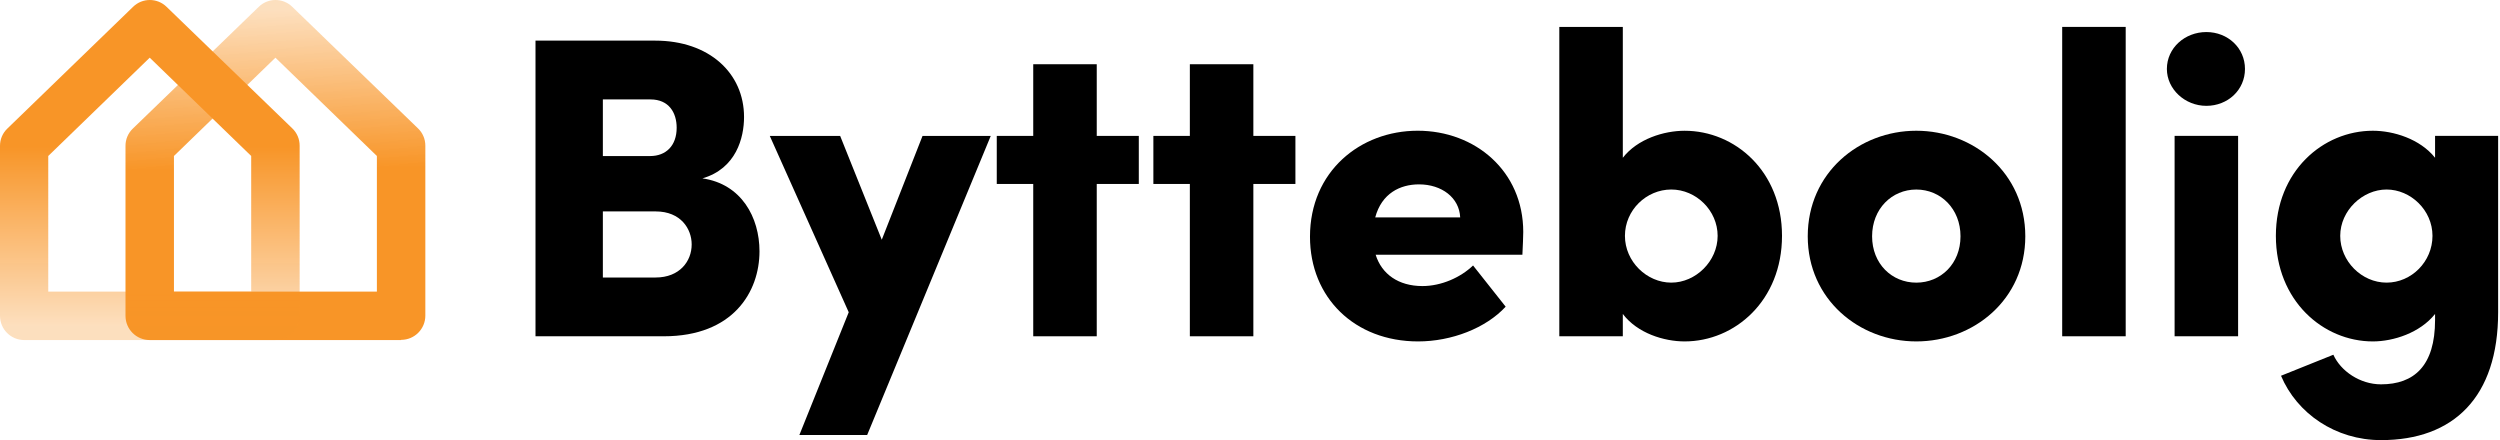
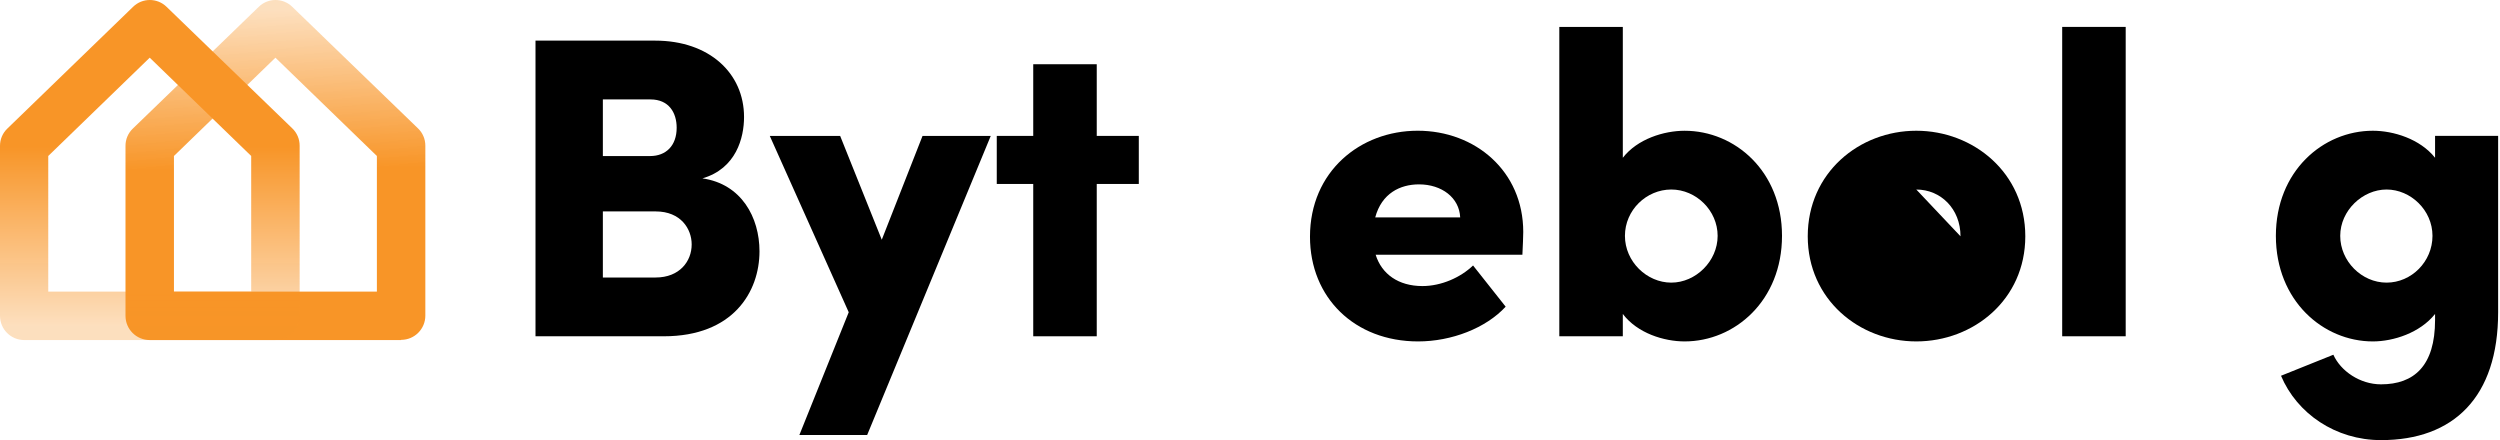
<svg xmlns="http://www.w3.org/2000/svg" id="Ebene_2" data-name="Ebene 2" viewBox="0 0 1259 221.64">
  <defs>
    <style>
      .cls-1 {
        fill: url(#Unbenannter_Verlauf);
      }

      .cls-2 {
        fill: url(#Unbenannter_Verlauf_2);
      }
    </style>
    <linearGradient id="Unbenannter_Verlauf" data-name="Unbenannter Verlauf" x1="137.38" y1="-778.85" x2="139.28" y2="-938.65" gradientTransform="translate(0 -773.6) scale(1 -1)" gradientUnits="userSpaceOnUse">
      <stop offset="0" stop-color="#f89527" stop-opacity=".3" />
      <stop offset=".5" stop-color="#f89527" />
    </linearGradient>
    <linearGradient id="Unbenannter_Verlauf_2" data-name="Unbenannter Verlauf 2" x1="75.45" y1="-937.75" x2="75.45" y2="-786.85" gradientTransform="translate(0 -773.6) scale(1 -1)" gradientUnits="userSpaceOnUse">
      <stop offset="0" stop-color="#f89527" stop-opacity=".3" />
      <stop offset=".6" stop-color="#f89527" />
    </linearGradient>
  </defs>
  <g id="Ebene_1-2" data-name="Ebene 1">
    <g>
      <path class="cls-1" d="M202,171.25h-126.6c-6.7,0-12.2-5.4-12.2-12.2v-85.6c0-3.3,1.3-6.4,3.7-8.7L130.3,3.45c4.7-4.6,12.2-4.6,16.9,0l63.3,61.2c2.4,2.3,3.7,5.4,3.7,8.7v85.6c0,6.7-5.4,12.2-12.2,12.2h0v.1ZM87.6,146.85h102.2v-68.3l-51.1-49.5-51.1,49.5v68.3h0Z" />
      <path class="cls-2" d="M138.7,171.25H12.2c-6.7,0-12.2-5.4-12.2-12.2v-85.6c0-3.3,1.3-6.4,3.7-8.7L67,3.45c4.7-4.6,12.2-4.6,16.9,0l63.3,61.2c2.4,2.3,3.7,5.4,3.7,8.7v85.6c0,6.7-5.4,12.2-12.2,12.2h0v.1ZM24.3,146.85h102.2v-68.3l-51.1-49.5-51.1,49.5s0,68.3,0,68.3Z" />
    </g>
  </g>
  <g>
    <path d="M382.48,126.56c0,20.31-13.18,42.79-48.19,42.79h-64.61V20.46h60.29c27.23,0,44.73,16.42,44.73,38.47,0,10.37-3.89,25.93-20.96,30.9,19.66,2.81,28.74,19.66,28.74,36.74ZM327.59,50.07h-23.99v28.52h23.77c8,0,13.4-5.19,13.4-14.26,0-7.56-3.89-14.26-13.18-14.26ZM348.33,123.11c0-7.78-5.4-16.64-18.15-16.64h-26.58v33.28h26.58c12.1,0,18.15-8.21,18.15-16.64Z" />
    <path d="M498.95,68.43l-62.24,150.62h-34.14l24.85-61.8-39.76-88.81h35.44l20.96,52.29,20.53-52.29h34.36Z" />
    <path d="M573.5,92.64h-21.18v76.71h-31.98v-76.71h-18.37v-24.2h18.37v-36.09h31.98v36.09h21.18v24.2Z" />
-     <path d="M652.37,92.64h-21.18v76.71h-31.98v-76.71h-18.37v-24.2h18.37v-36.09h31.98v36.09h21.18v24.2Z" />
    <path d="M766.68,128.29h-73.9c3.03,9.72,11.45,15.77,23.55,15.77,9.51,0,19.23-4.32,25.5-10.37l16.42,20.75c-9.94,10.8-27.23,17.5-44.08,17.5-31.98,0-54.46-22.04-54.46-52.73,0-32.85,25.28-53.38,54.24-53.38s53.16,20.31,53.16,51c0,2.81-.22,6.48-.43,11.45ZM735.35,109.49c-.43-9.94-9.29-16.64-20.75-16.64-9.51,0-18.8,4.54-22.04,16.64h42.79Z" />
    <path d="M897.42,118.78c0,32.63-23.77,53.16-49.05,53.16-10.37,0-23.77-4.11-31.12-13.83v11.24h-31.98V13.55h31.98v65.91c7.35-9.51,20.75-13.61,31.12-13.61,25.28,0,49.05,20.31,49.05,52.94ZM865,118.78c0-12.75-10.8-23.34-23.34-23.34s-23.34,10.37-23.34,23.34,11.02,23.55,23.34,23.55,23.34-10.8,23.34-23.55Z" />
-     <path d="M910.38,119c0-31.98,25.93-53.16,54.67-53.16s54.89,21.18,54.89,53.16-26.15,52.94-54.89,52.94-54.67-21.18-54.67-52.94ZM987.31,119c0-13.83-9.94-23.55-22.26-23.55s-22.26,9.72-22.26,23.55,9.94,23.34,22.26,23.34,22.26-9.51,22.26-23.34Z" />
+     <path d="M910.38,119c0-31.98,25.93-53.16,54.67-53.16s54.89,21.18,54.89,53.16-26.15,52.94-54.89,52.94-54.67-21.18-54.67-52.94ZM987.31,119c0-13.83-9.94-23.55-22.26-23.55Z" />
    <path d="M1038.52,13.55h31.98v155.8h-31.98V13.55Z" />
-     <path d="M1091.24,34.72c0-10.59,9.08-18.58,19.88-18.58s19.45,8,19.45,18.58-8.64,18.58-19.45,18.58-19.88-8.43-19.88-18.58ZM1095.13,68.43h31.98v100.92h-31.98v-100.92Z" />
    <path d="M1258.06,68.43v88.81c0,42.79-22.47,64.4-58.99,64.4-22.91,0-42.35-13.4-50.35-32.41l26.36-10.59c3.67,8.21,13.4,14.91,23.99,14.91,16.64,0,27.23-9.29,27.23-32.41v-3.03c-7.56,9.51-20.96,13.83-31.33,13.83-25.07,0-48.84-20.53-48.84-53.16s23.77-52.94,48.84-52.94c10.37,0,23.77,4.11,31.33,13.61v-11.02h31.77ZM1225,118.78c0-12.97-11.02-23.34-23.12-23.34s-23.34,10.59-23.34,23.34,10.8,23.55,23.34,23.55,23.12-10.59,23.12-23.55Z" />
  </g>
</svg>